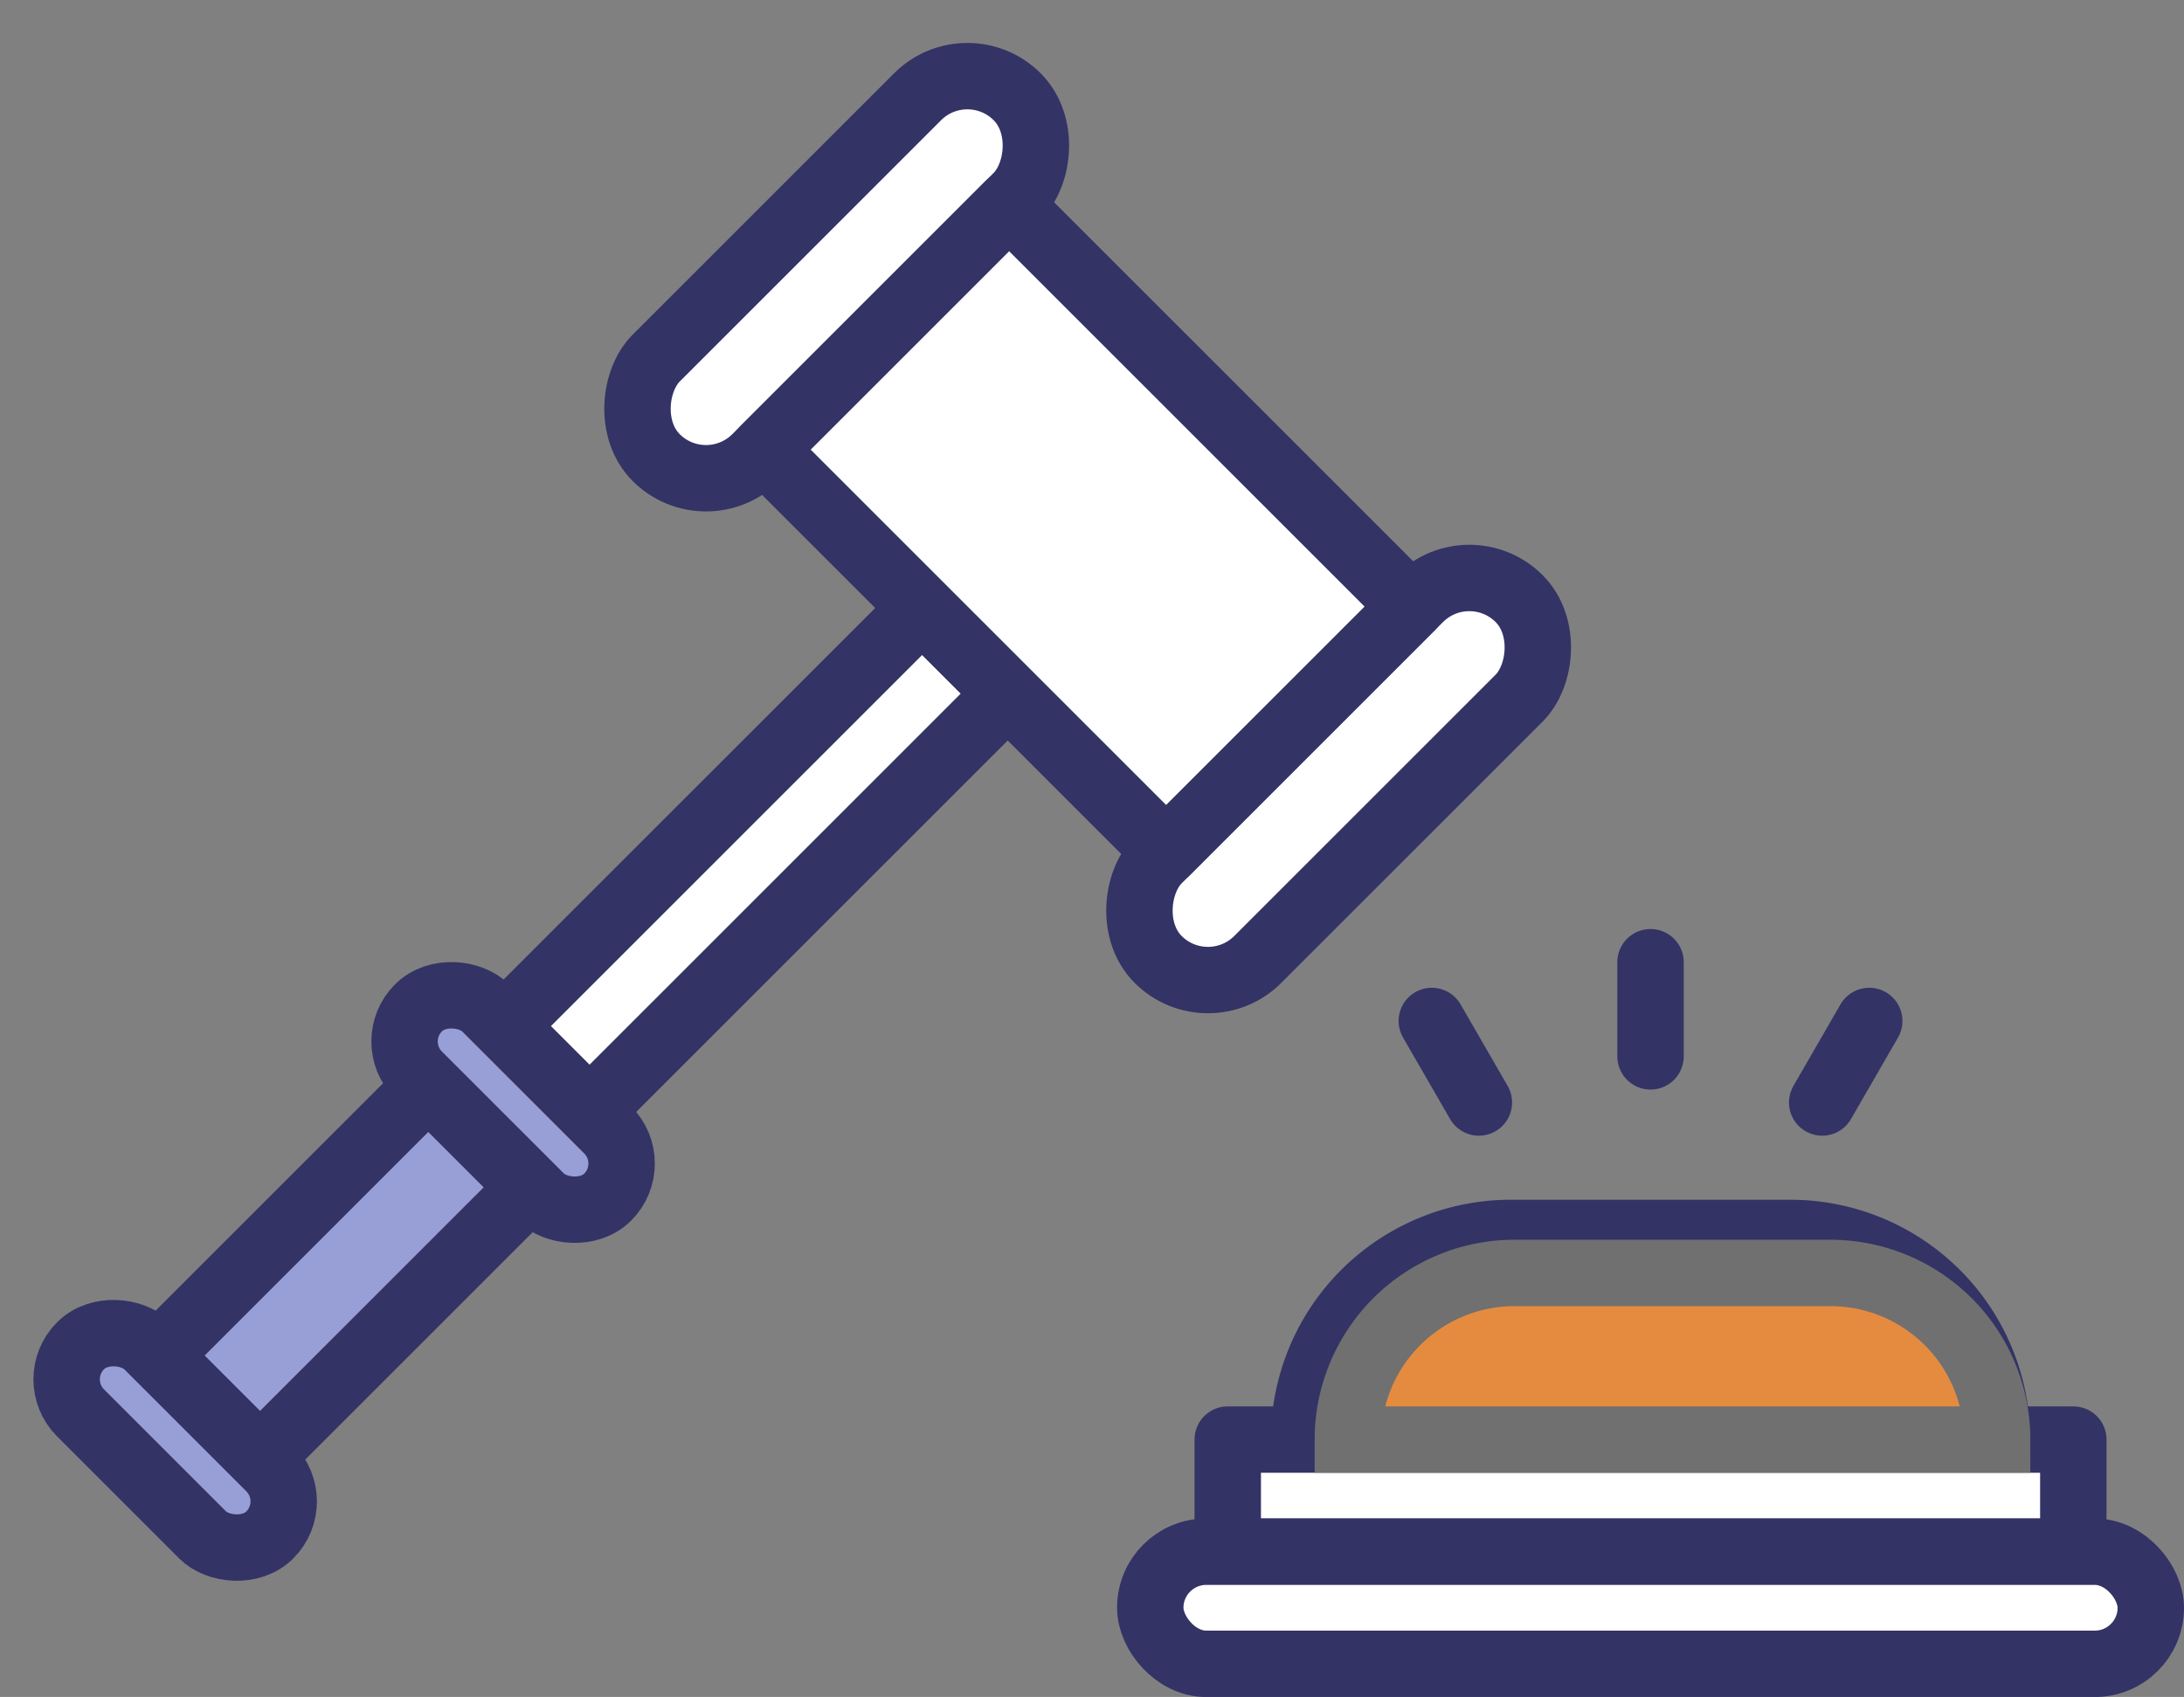
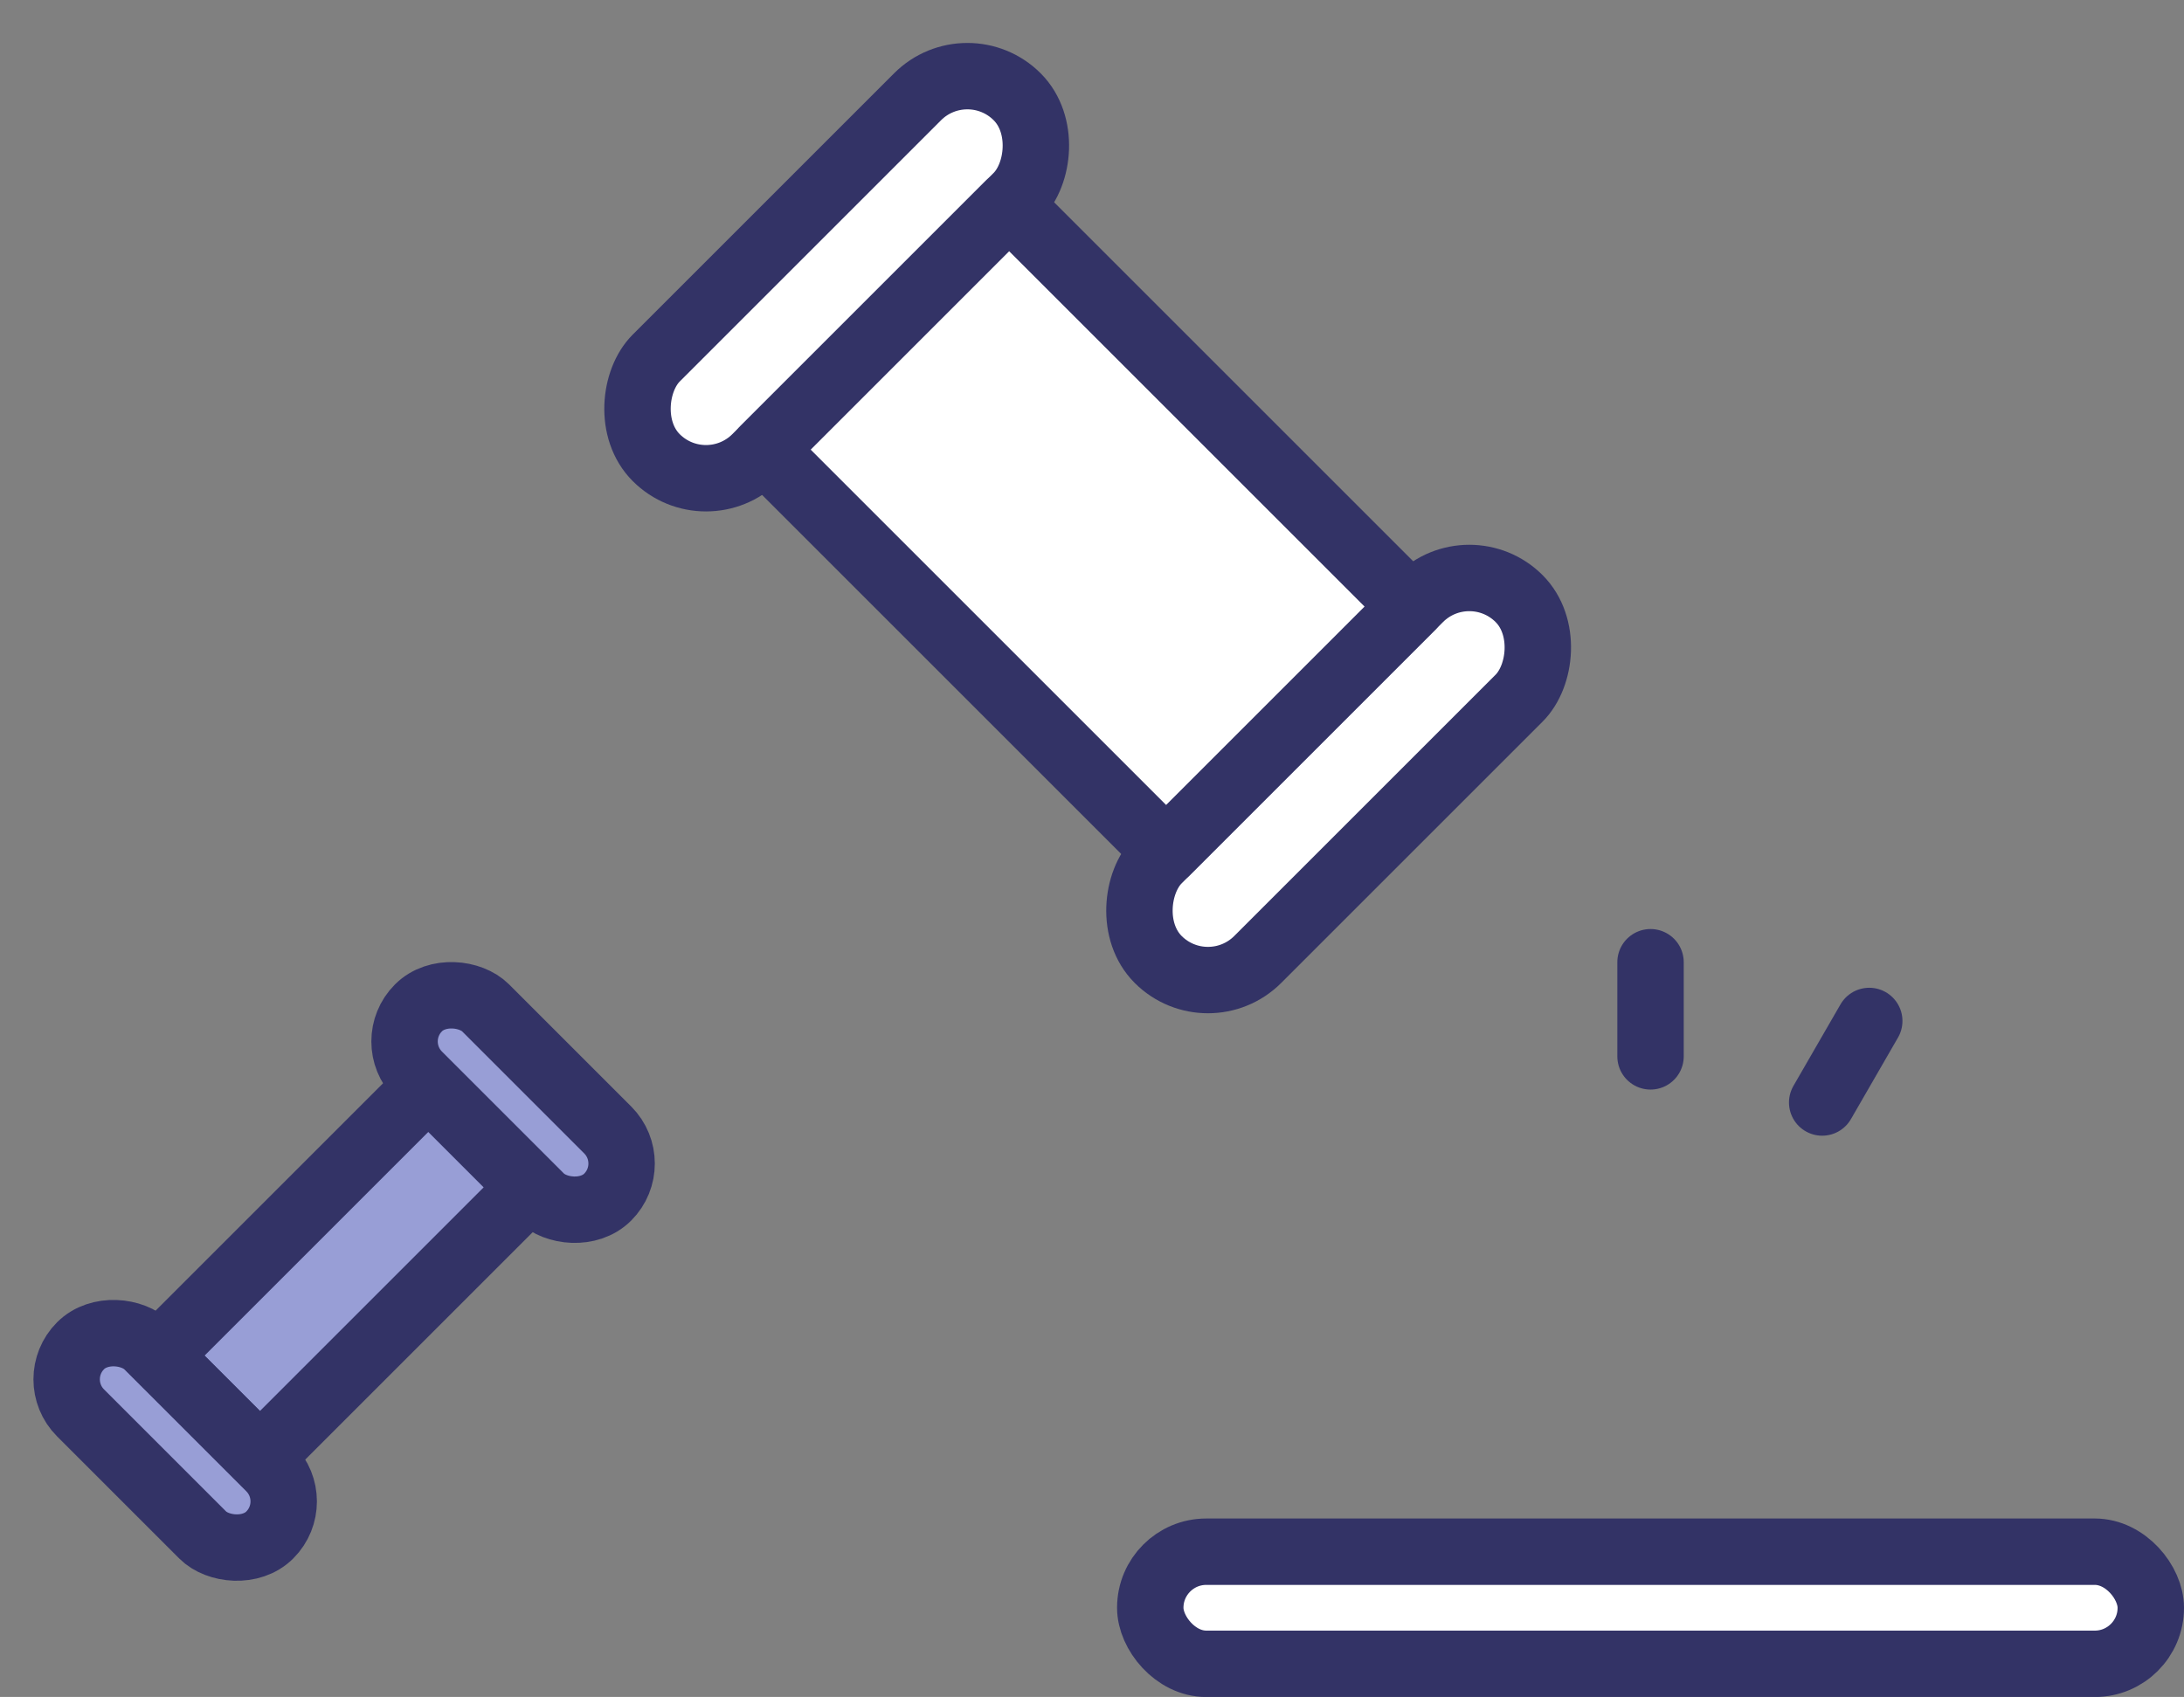
<svg xmlns="http://www.w3.org/2000/svg" width="49.328" height="38.337" viewBox="0 0 49.328 38.337">
  <rect x="0" y="0" width="49.328" height="38.337" fill="#808080" stroke="none" />
  <g id="그룹_7169" data-name="그룹 7169" transform="translate(-82.644 -698.858)">
    <g id="그룹_6755" data-name="그룹 6755" transform="translate(83.705 699.919)">
-       <rect id="사각형_2007" data-name="사각형 2007" width="13.36" height="2.733" transform="translate(21.7 14.607) rotate(135)" fill="#fff" stroke="#336" stroke-linecap="round" stroke-linejoin="round" stroke-width="1.5" />
      <rect id="사각형_2008" data-name="사각형 2008" width="3.181" height="11.529" rx="1.591" transform="translate(14.885 10.402) rotate(-135)" fill="#fff" stroke="#336" stroke-linecap="round" stroke-linejoin="round" stroke-width="1.5" />
      <rect id="사각형_2009" data-name="사각형 2009" width="3.181" height="11.529" rx="1.591" transform="translate(26.222 21.739) rotate(-135)" fill="#fff" stroke="#336" stroke-linecap="round" stroke-linejoin="round" stroke-width="1.5" />
      <rect id="사각형_2010" data-name="사각형 2010" width="12.852" height="7.839" transform="translate(21.732 3.554) rotate(45)" fill="#fff" stroke="#336" stroke-linecap="round" stroke-linejoin="round" stroke-width="1.5" />
      <rect id="사각형_2011" data-name="사각형 2011" width="3.269" height="8.648" transform="translate(8.614 23.449) rotate(45)" fill="#989ed6" stroke="#336" stroke-linecap="round" stroke-linejoin="round" stroke-width="1.5" />
      <rect id="사각형_2012" data-name="사각형 2012" width="2.145" height="6.045" rx="1.073" transform="translate(7.632 22.467) rotate(-45)" fill="#989ed6" stroke="#336" stroke-linecap="round" stroke-linejoin="round" stroke-width="1.5" />
      <rect id="사각형_2013" data-name="사각형 2013" width="2.145" height="6.045" rx="1.073" transform="translate(0 30.1) rotate(-45)" fill="#989ed6" stroke="#336" stroke-linecap="round" stroke-linejoin="round" stroke-width="1.5" />
    </g>
-     <path id="사각형_2014" data-name="사각형 2014" d="M4.668,0h6.315a4.668,4.668,0,0,1,4.668,4.668v0a0,0,0,0,1,0,0H0a0,0,0,0,1,0,0v0A4.668,4.668,0,0,1,4.668,0Z" transform="translate(112.098 726.712)" fill="#fff" stroke="#336" stroke-linecap="round" stroke-linejoin="round" stroke-width="1.5" />
-     <rect id="사각형_2015" data-name="사각형 2015" width="19.098" height="2.533" transform="translate(110.374 731.38)" fill="#fff" stroke="#336" stroke-linecap="round" stroke-linejoin="round" stroke-width="1.5" />
    <rect id="사각형_2016" data-name="사각형 2016" width="22.598" height="2.533" rx="1.266" transform="translate(108.624 733.913)" fill="#fff" stroke="#336" stroke-linecap="round" stroke-linejoin="round" stroke-width="1.5" />
-     <path id="사각형_2017" data-name="사각형 2017" d="M3.764,0H10.9a3.764,3.764,0,0,1,3.764,3.764v0a0,0,0,0,1,0,0H0a0,0,0,0,1,0,0v0A3.764,3.764,0,0,1,3.764,0Z" transform="translate(113.087 727.616)" fill="#e58b3f" stroke="#707070" stroke-width="1.5" style="mix-blend-mode: darken;isolation: isolate" />
    <line id="선_165" data-name="선 165" y1="2.127" transform="translate(119.923 720.596)" fill="none" stroke="#336" stroke-linecap="round" stroke-linejoin="round" stroke-width="1.5" />
    <line id="선_166" data-name="선 166" y1="1.842" x2="1.063" transform="translate(123.8 721.923)" fill="none" stroke="#336" stroke-linecap="round" stroke-linejoin="round" stroke-width="1.5" />
-     <line id="선_167" data-name="선 167" x1="1.063" y1="1.842" transform="translate(114.983 721.923)" fill="none" stroke="#336" stroke-linecap="round" stroke-linejoin="round" stroke-width="1.5" />
  </g>
</svg>